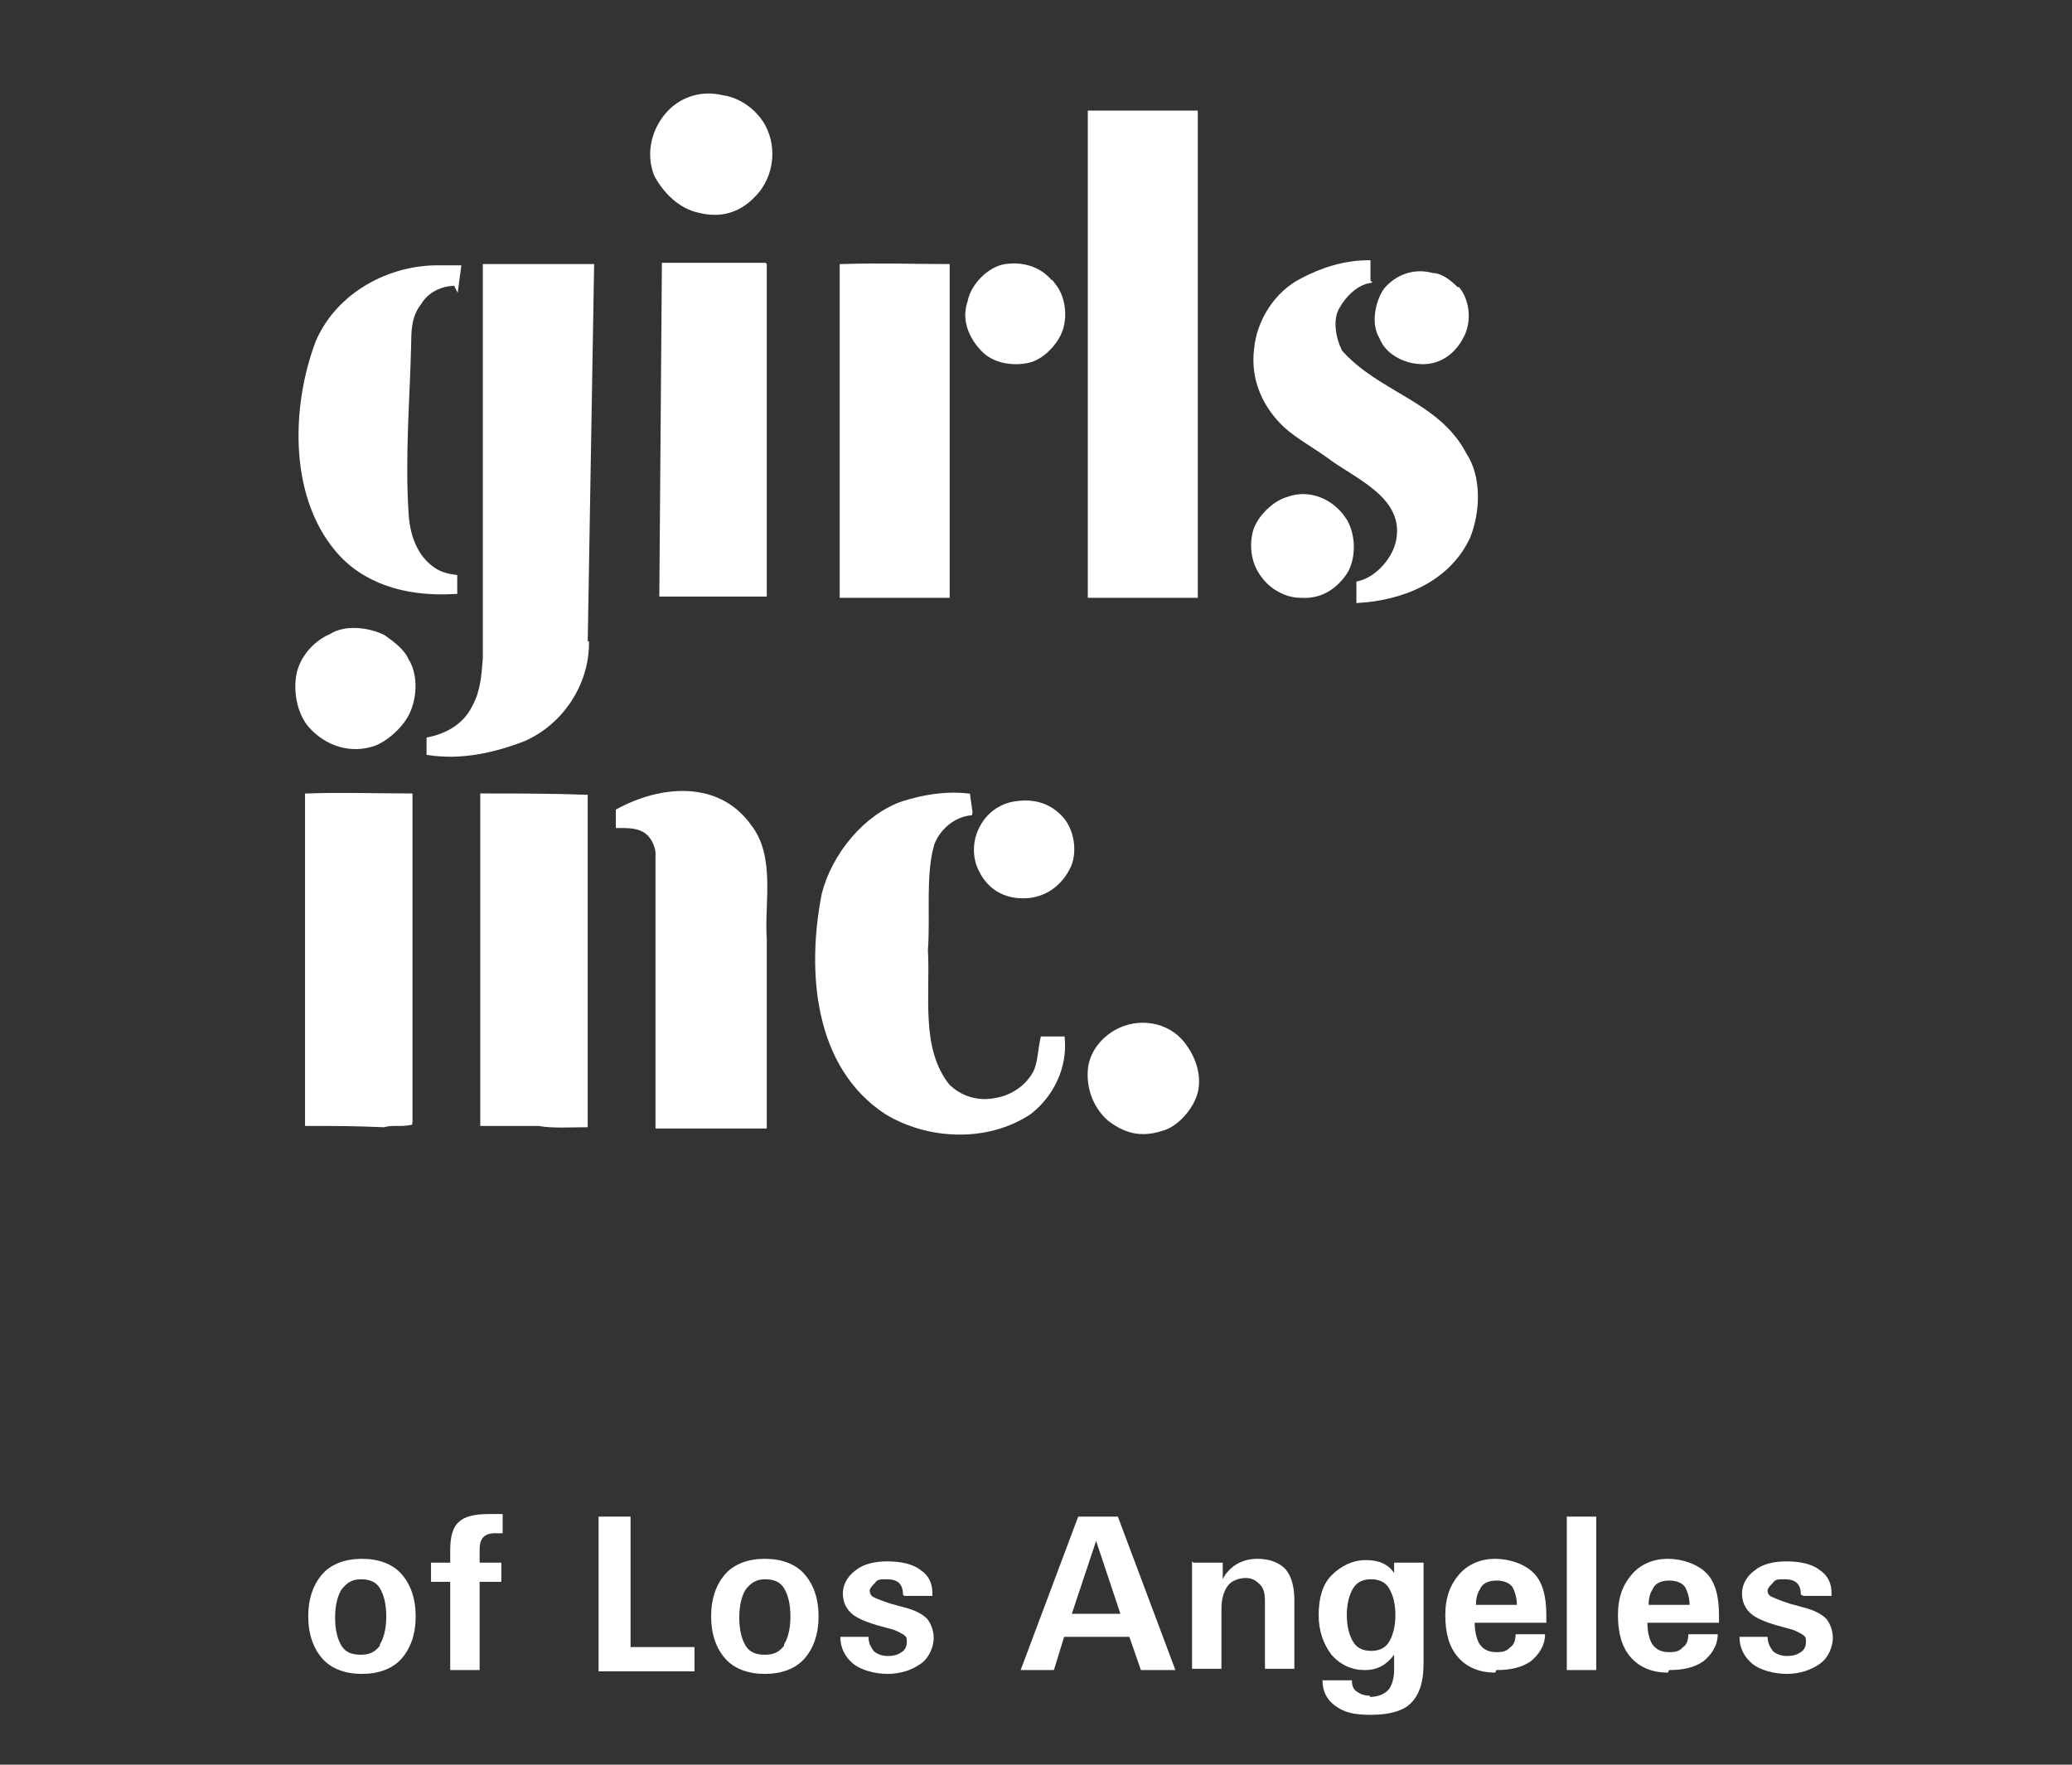
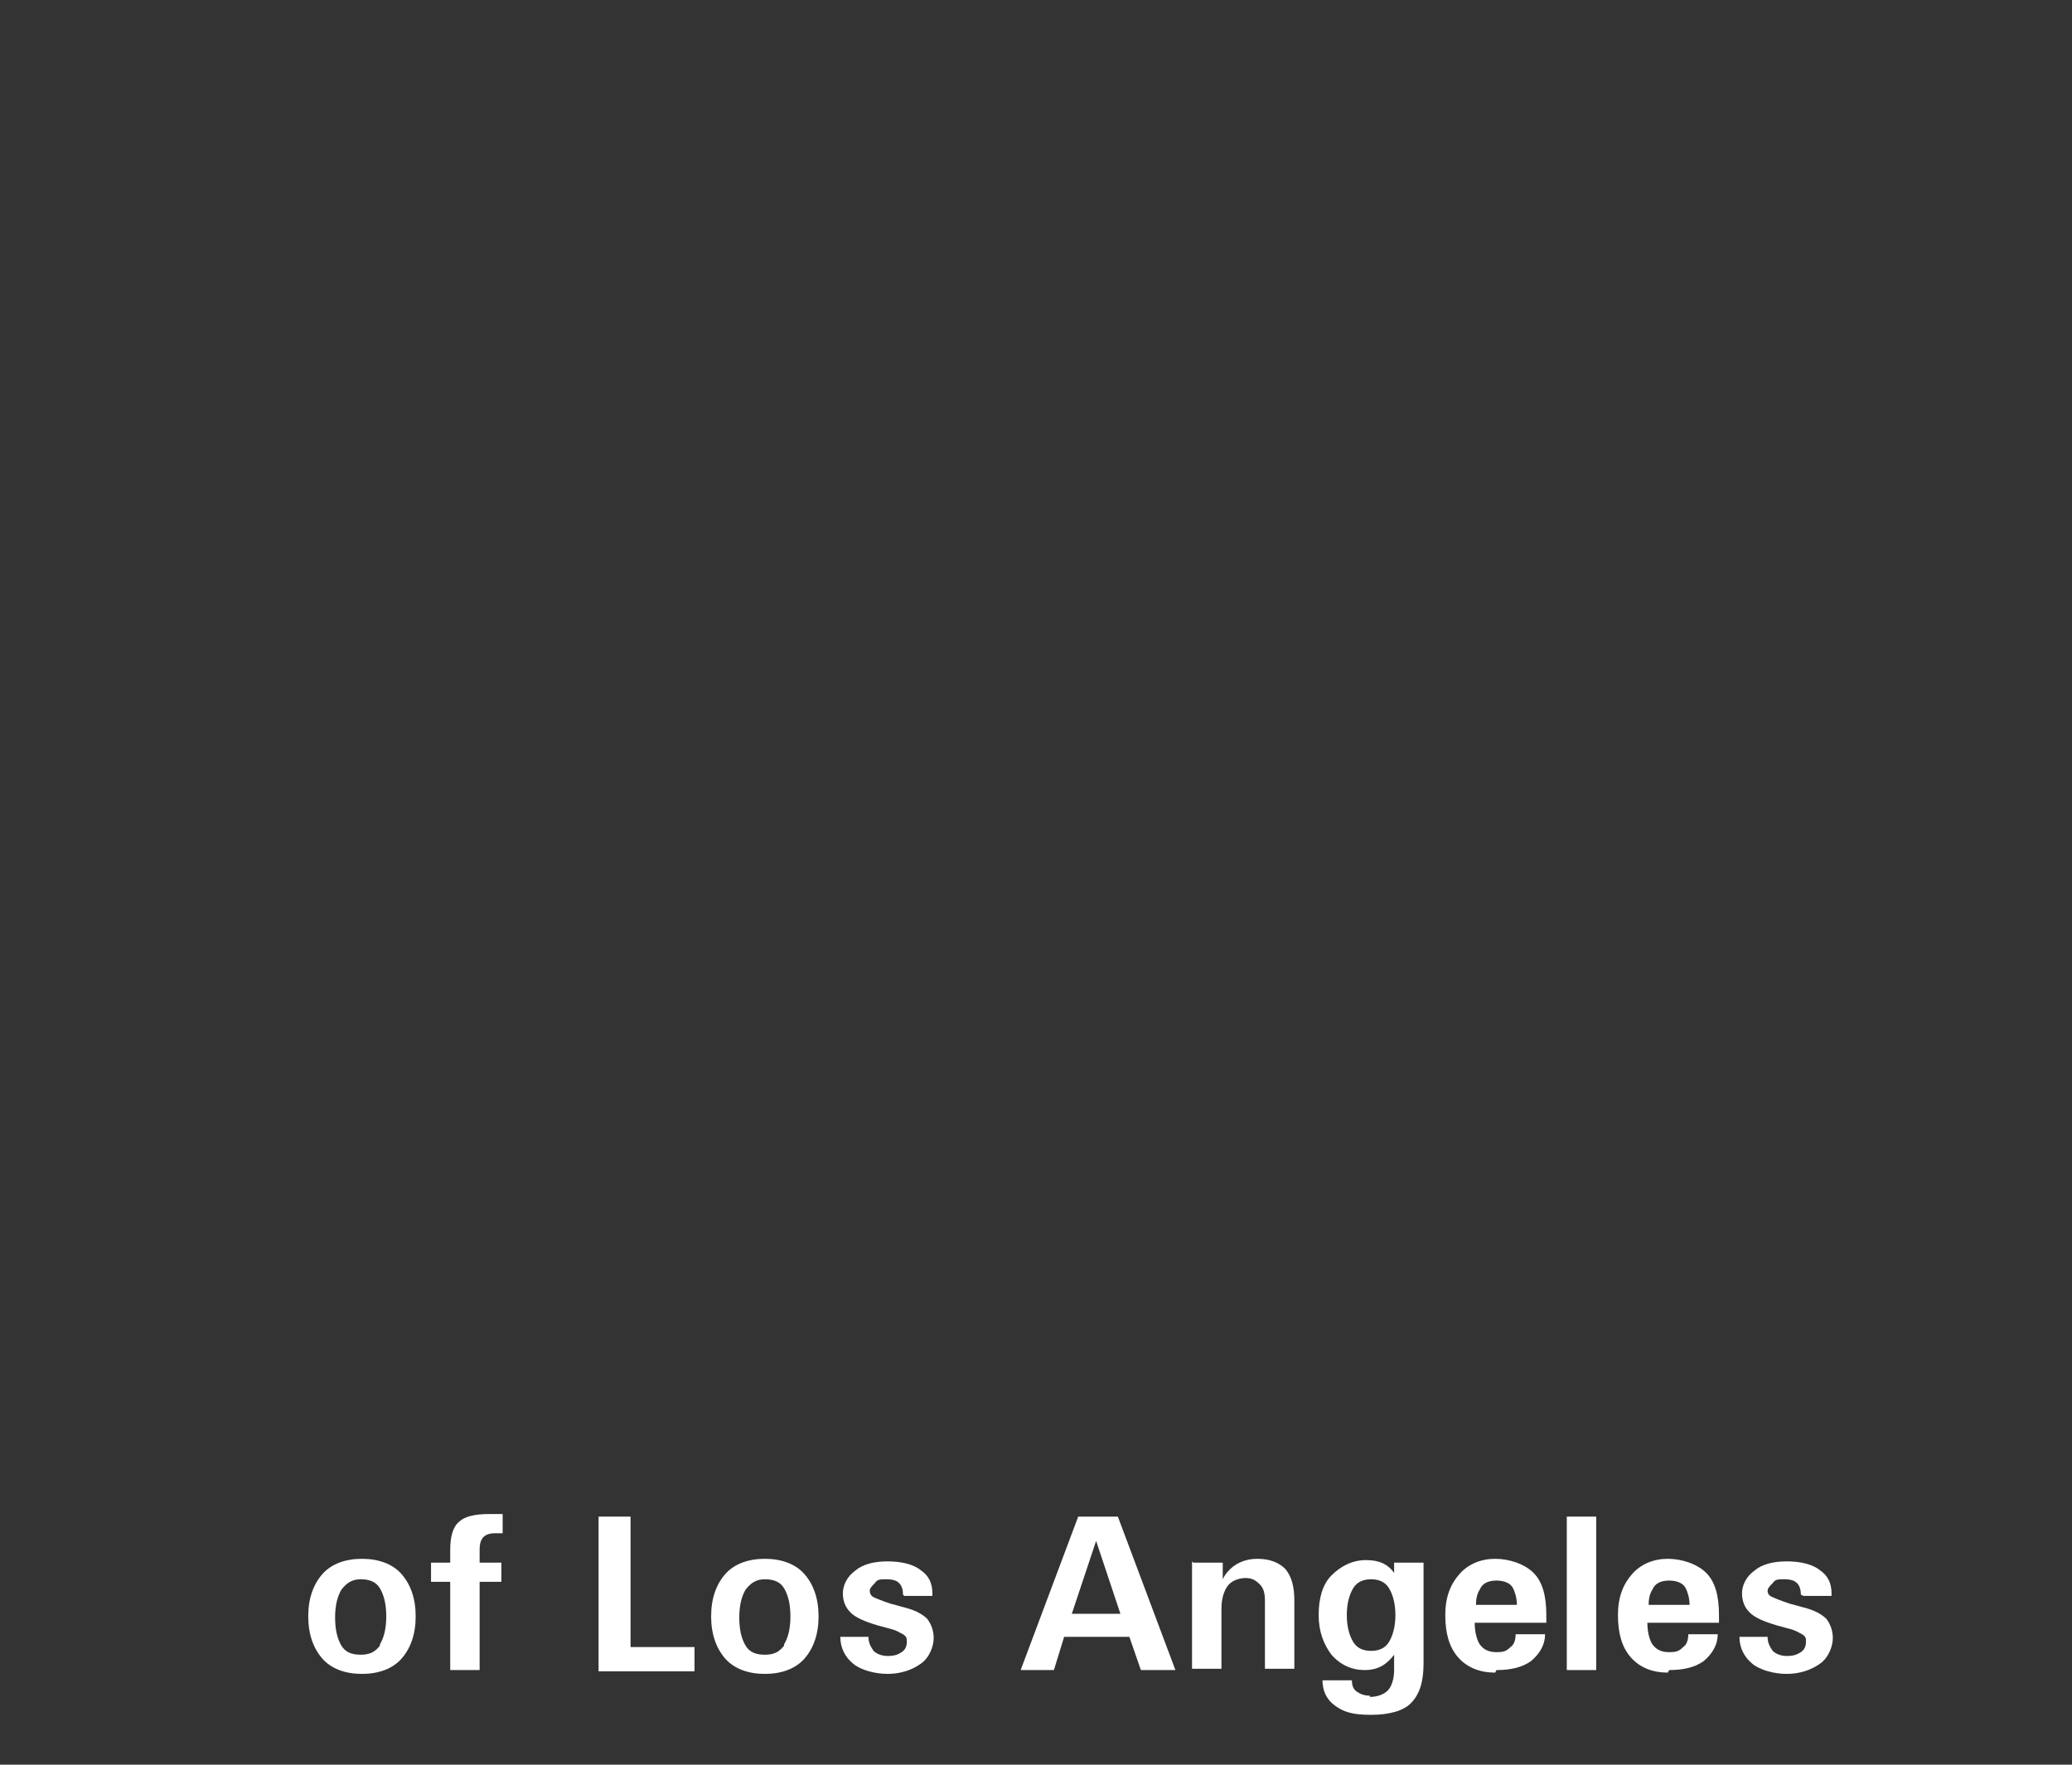
<svg xmlns="http://www.w3.org/2000/svg" width="162" height="138" version="1.1" viewBox="0 0 162 138">
  <rect x="0" y="0" width="162" height="138" fill="#333333" stroke="none" />
  <defs>
    <style>
      .cls-1, .cls-2 {
        fill: none;
      }

      .cls-3 {
        isolation: isolate;
      }

      .cls-4 {
        clip-path: url(#clippath-17);
      }

      .cls-5 {
        clip-path: url(#clippath-19);
      }

      .cls-6 {
        clip-path: url(#clippath-11);
      }

      .cls-7 {
        clip-path: url(#clippath-16);
      }

      .cls-8 {
        clip-path: url(#clippath-18);
      }

      .cls-9 {
        clip-path: url(#clippath-10);
      }

      .cls-10 {
        clip-path: url(#clippath-15);
      }

      .cls-11 {
        clip-path: url(#clippath-13);
      }

      .cls-12 {
        clip-path: url(#clippath-14);
      }

      .cls-13 {
        clip-path: url(#clippath-12);
      }

      .cls-14 {
        clip-path: url(#clippath-31);
      }

      .cls-15 {
        clip-path: url(#clippath-32);
      }

      .cls-16 {
        clip-path: url(#clippath-33);
      }

      .cls-17 {
        clip-path: url(#clippath-34);
      }

      .cls-18 {
        clip-path: url(#clippath-35);
      }

      .cls-19 {
        clip-path: url(#clippath-30);
      }

      .cls-20 {
        clip-path: url(#clippath-36);
      }

      .cls-21 {
        clip-path: url(#clippath-27);
      }

      .cls-22 {
        clip-path: url(#clippath-29);
      }

      .cls-23 {
        clip-path: url(#clippath-26);
      }

      .cls-24 {
        clip-path: url(#clippath-28);
      }

      .cls-25 {
        clip-path: url(#clippath-20);
      }

      .cls-26 {
        clip-path: url(#clippath-21);
      }

      .cls-27 {
        clip-path: url(#clippath-22);
      }

      .cls-28 {
        clip-path: url(#clippath-23);
      }

      .cls-29 {
        clip-path: url(#clippath-24);
      }

      .cls-30 {
        clip-path: url(#clippath-25);
      }

      .cls-31 {
        clip-path: url(#clippath-1);
      }

      .cls-32 {
        clip-path: url(#clippath-3);
      }

      .cls-33 {
        clip-path: url(#clippath-4);
      }

      .cls-34 {
        clip-path: url(#clippath-2);
      }

      .cls-35 {
        clip-path: url(#clippath-7);
      }

      .cls-36 {
        clip-path: url(#clippath-6);
      }

      .cls-37 {
        clip-path: url(#clippath-9);
      }

      .cls-38 {
        clip-path: url(#clippath-8);
      }

      .cls-39 {
        clip-path: url(#clippath-5);
      }

      .cls-40 {
        fill: #fff;
      }

      .cls-2 {
        stroke: #fff;
        stroke-width: .3px;
      }

      .cls-41 {
        clip-path: url(#clippath);
      }
    </style>
    <clipPath id="clippath">
-       <rect class="cls-1" x="22" y="1.9" width="95" height="95" />
-     </clipPath>
+       </clipPath>
    <clipPath id="clippath-1">
      <rect class="cls-1" x="22" y="1.9" width="95" height="95" />
    </clipPath>
    <clipPath id="clippath-2">
      <rect class="cls-1" x="22" y="1.9" width="95" height="95" />
    </clipPath>
    <clipPath id="clippath-3">
      <rect class="cls-1" x="22" y="1.9" width="95" height="95" />
    </clipPath>
    <clipPath id="clippath-4">
      <rect class="cls-1" x="22" y="1.9" width="95" height="95" />
    </clipPath>
    <clipPath id="clippath-5">
      <rect class="cls-1" x="22" y="1.9" width="95" height="95" />
    </clipPath>
    <clipPath id="clippath-6">
      <rect class="cls-1" x="22" y="1.9" width="95" height="95" />
    </clipPath>
    <clipPath id="clippath-7">
      <rect class="cls-1" x="22" y="1.9" width="95" height="95" />
    </clipPath>
    <clipPath id="clippath-8">
      <rect class="cls-1" x="22" y="1.9" width="95" height="95" />
    </clipPath>
    <clipPath id="clippath-9">
      <rect class="cls-1" x="22" y="1.9" width="95" height="95" />
    </clipPath>
    <clipPath id="clippath-10">
      <rect class="cls-1" x="22" y="1.9" width="95" height="95" />
    </clipPath>
    <clipPath id="clippath-11">
      <rect class="cls-1" x="22" y="1.9" width="95" height="95" />
    </clipPath>
    <clipPath id="clippath-12">
      <rect class="cls-1" x="22" y="1.9" width="95" height="95" />
    </clipPath>
    <clipPath id="clippath-13">
      <rect class="cls-1" x="22" y="1.9" width="95" height="95" />
    </clipPath>
    <clipPath id="clippath-14">
      <rect class="cls-1" x="22" y="1.9" width="95" height="95" />
    </clipPath>
    <clipPath id="clippath-15">
      <rect class="cls-1" x="22" y="1.9" width="95" height="95" />
    </clipPath>
    <clipPath id="clippath-16">
      <rect class="cls-1" x="22" y="1.9" width="95" height="95" />
    </clipPath>
    <clipPath id="clippath-17">
      <rect class="cls-1" x="22" y="1.9" width="95" height="95" />
    </clipPath>
    <clipPath id="clippath-18">
      <rect class="cls-1" x="22" y="1.9" width="95" height="95" />
    </clipPath>
    <clipPath id="clippath-19">
      <rect class="cls-1" x="22" y="1.9" width="95" height="95" />
    </clipPath>
    <clipPath id="clippath-20">
      <rect class="cls-1" x="22" y="1.9" width="95" height="95" />
    </clipPath>
    <clipPath id="clippath-21">
      <rect class="cls-1" x="22" y="1.9" width="95" height="95" />
    </clipPath>
    <clipPath id="clippath-22">
      <rect class="cls-1" x="22" y="1.9" width="95" height="95" />
    </clipPath>
    <clipPath id="clippath-23">
      <rect class="cls-1" x="22" y="1.9" width="95" height="95" />
    </clipPath>
    <clipPath id="clippath-24">
      <rect class="cls-1" x="22" y="1.9" width="95" height="95" />
    </clipPath>
    <clipPath id="clippath-25">
      <rect class="cls-1" x="22" y="1.9" width="95" height="95" />
    </clipPath>
    <clipPath id="clippath-26">
      <rect class="cls-1" x="22" y="1.9" width="95" height="95" />
    </clipPath>
    <clipPath id="clippath-27">
      <rect class="cls-1" x="22" y="1.9" width="95" height="95" />
    </clipPath>
    <clipPath id="clippath-28">
      <rect class="cls-1" x="22" y="1.9" width="95" height="95" />
    </clipPath>
    <clipPath id="clippath-29">
      <rect class="cls-1" x="22" y="1.9" width="95" height="95" />
    </clipPath>
    <clipPath id="clippath-30">
      <rect class="cls-1" x="22" y="1.9" width="95" height="95" />
    </clipPath>
    <clipPath id="clippath-31">
      <rect class="cls-1" x="22" y="1.9" width="95" height="95" />
    </clipPath>
    <clipPath id="clippath-32">
      <rect class="cls-1" x="22" y="1.9" width="95" height="95" />
    </clipPath>
    <clipPath id="clippath-33">
      <rect class="cls-1" x="22" y="1.9" width="95" height="95" />
    </clipPath>
    <clipPath id="clippath-34">
      <rect class="cls-1" x="22" y="1.9" width="95" height="95" />
    </clipPath>
    <clipPath id="clippath-35">
-       <rect class="cls-1" x="22" y="1.9" width="95" height="95" />
-     </clipPath>
+       </clipPath>
    <clipPath id="clippath-36">
-       <rect class="cls-1" x="22" y="1.9" width="95" height="95" />
-     </clipPath>
+       </clipPath>
  </defs>
  <g>
    <g id="Layer_1">
      <g class="cls-41">
        <g>
          <g class="cls-31">
            <path class="cls-40" d="M59.9,10.3c.7,1.7.3,3.8-1.1,5.1-1.1,1.1-2.5,1.5-4.1,1.1-1.5-.3-2.7-1.5-3.4-2.8-.7-1.7-.2-3.7,1.1-5,1-1,2.5-1.5,4.1-1.1,1.5.2,2.9,1.4,3.4,2.7" />
          </g>
          <g class="cls-34">
            <path class="cls-2" d="M59.9,10.3c.7,1.7.3,3.8-1.1,5.1-1.1,1.1-2.5,1.5-4.1,1.1-1.5-.3-2.7-1.5-3.4-2.8-.7-1.7-.2-3.7,1.1-5,1-1,2.5-1.5,4.1-1.1,1.5.2,2.9,1.4,3.4,2.7Z" />
          </g>
          <g class="cls-32">
            <path class="cls-40" d="M93.5,8.8v37.8h-8.3V8.8h8.3Z" />
          </g>
          <g class="cls-33">
            <path class="cls-2" d="M93.5,8.8v37.8h-8.3V8.8h8.3Z" />
          </g>
          <g class="cls-39">
            <path class="cls-40" d="M45.9,50.3c0,3.2-2,6.2-4.9,7.5-2.3.9-4.9,1.5-7.5,1.1v-1.1c1.5-.3,2.9-1.1,3.6-2.6.6-1.1.7-2.4.8-3.7v-30.7h8.4l-.5,29.5Z" />
          </g>
          <g class="cls-36">
            <path class="cls-2" d="M45.9,50.3c0,3.2-2,6.2-4.9,7.5-2.3.9-4.9,1.5-7.5,1.1v-1.1c1.5-.3,2.9-1.1,3.6-2.6.6-1.1.7-2.4.8-3.7v-30.7h8.4l-.5,29.5Z" />
          </g>
          <g class="cls-35">
            <path class="cls-40" d="M82.4,22.3c.7.9.9,2.2.6,3.3s-1.4,2.3-2.5,2.6c-1.2.3-2.7.1-3.6-.8-1-1-1.6-2.4-1.1-3.8.2-1.2,1.5-2.6,2.8-2.8,1.4-.2,2.9.2,3.8,1.6" />
          </g>
          <g class="cls-38">
            <path class="cls-2" d="M82.4,22.3c.7.9.9,2.2.6,3.3s-1.4,2.3-2.5,2.6c-1.2.3-2.7.1-3.6-.8-1-1-1.6-2.4-1.1-3.8.2-1.2,1.5-2.6,2.8-2.8,1.4-.2,2.9.2,3.8,1.6Z" />
          </g>
          <g class="cls-37">
            <path class="cls-40" d="M51.9,20.7h0l-.2,25.8h3.4c.1-.1.1,0,.1,0h4.6v-25.8c.1,0-7.9,0-7.9,0Z" />
          </g>
          <g class="cls-9">
            <path class="cls-2" d="M51.9,20.7h0l-.2,25.8h3.4c.1-.1.1,0,.1,0h4.6v-25.8c.1,0-7.9,0-7.9,0Z" />
          </g>
          <g class="cls-6">
-             <path class="cls-40" d="M74.1,20.8v25.8h-8.3v-25.8c3.1-.1,5.3,0,8.3,0" />
+             <path class="cls-40" d="M74.1,20.8v25.8v-25.8c3.1-.1,5.3,0,8.3,0" />
          </g>
          <g class="cls-13">
            <path class="cls-2" d="M74.1,20.8v25.8h-8.3v-25.8c3.1-.1,5.3,0,8.3,0Z" />
          </g>
          <g class="cls-11">
            <path class="cls-40" d="M107,22c-1,.2-1.9,1.1-2.4,2-.6,1-.3,2.5.2,3.5,2.9,3.3,7.6,4,9.7,8,1.2,1.8,1.1,4.5.3,6.5-1.6,3.4-5.2,4.8-8.6,5v-1.4c1.4-.3,2.8-1.8,3.1-3.3.7-3.5-3.3-5-5.4-6.6-1.1-.8-2.4-1.5-3.4-2.4h0c-1.6-1.5-2.6-3.6-2.3-6,.2-2.2,1.6-4.4,3.6-5.4,1.5-.8,3.3-1.4,5.2-1.4v1.4h-.1Z" />
          </g>
          <g class="cls-12">
            <path class="cls-2" d="M107,22c-1,.2-1.9,1.1-2.4,2-.6,1-.3,2.5.2,3.5,2.9,3.3,7.6,4,9.7,8,1.2,1.8,1.1,4.5.3,6.5-1.6,3.4-5.2,4.8-8.6,5v-1.4c1.4-.3,2.8-1.8,3.1-3.3.7-3.5-3.3-5-5.4-6.6-1.1-.8-2.4-1.5-3.4-2.4h0c-1.6-1.5-2.6-3.6-2.3-6,.2-2.2,1.6-4.4,3.6-5.4,1.5-.8,3.3-1.4,5.2-1.4v1.4h-.1Z" />
          </g>
          <g class="cls-10">
            <path class="cls-40" d="M35.6,22.2c-1.1,0-2.2.5-2.8,1.5-.7.9-.8,1.9-.8,3.1-.1,4.4-.5,8.9-.2,13.4.1,1.6.6,3.1,1.8,4.1.6.5,1.2.7,2,.8v1.2c-3.3.2-6.6-.5-8.9-2.9-4-4.3-3.8-11.5-1.9-16.6,1.6-3.8,5.7-6,9.7-5.9h1.4l-.2,1.5Z" />
          </g>
          <g class="cls-7">
            <path class="cls-2" d="M35.6,22.2c-1.1,0-2.2.5-2.8,1.5-.7.9-.8,1.9-.8,3.1-.1,4.4-.5,8.9-.2,13.4.1,1.6.6,3.1,1.8,4.1.6.5,1.2.7,2,.8v1.2c-3.3.2-6.6-.5-8.9-2.9-4-4.3-3.8-11.5-1.9-16.6,1.6-3.8,5.7-6,9.7-5.9h1.4l-.2,1.5Z" />
          </g>
          <g class="cls-4">
            <path class="cls-40" d="M114,22.6c.8,1,.9,2.6.3,3.7-.7,1.4-2,2.2-3.5,2-1.1-.1-2.4-.8-2.8-1.9-.7-1.1-.3-2.8.3-3.7.9-1.1,2.3-1.6,3.7-1.2.7,0,1.4.6,1.9,1.1" />
          </g>
          <g class="cls-8">
            <path class="cls-2" d="M114,22.6c.8,1,.9,2.6.3,3.7-.7,1.4-2,2.2-3.5,2-1.1-.1-2.4-.8-2.8-1.9-.7-1.1-.3-2.8.3-3.7.9-1.1,2.3-1.6,3.7-1.2.7,0,1.4.6,1.9,1.1Z" />
          </g>
          <g class="cls-5">
            <path class="cls-40" d="M105.1,40.6c.8,1.2.8,3.2,0,4.3s-1.9,1.8-3.4,1.7c-1.2,0-2.3-.7-2.9-1.5-.8-1-1-2.3-.7-3.5.3-1.1,1.5-2.3,2.6-2.6,1.6-.6,3.4.1,4.4,1.6" />
          </g>
          <g class="cls-25">
            <path class="cls-2" d="M105.1,40.6c.8,1.2.8,3.2,0,4.3s-1.9,1.8-3.4,1.7c-1.2,0-2.3-.7-2.9-1.5-.8-1-1-2.3-.7-3.5.3-1.1,1.5-2.3,2.6-2.6,1.6-.6,3.4.1,4.4,1.6Z" />
          </g>
          <g class="cls-26">
            <polygon class="cls-40" points="55.3 46 55.3 46 55.3 46.2 55.3 46" />
          </g>
          <g class="cls-27">
            <polygon class="cls-2" points="55.3 46 55.3 46 55.3 46.2 55.3 46" />
          </g>
          <g class="cls-28">
-             <path class="cls-40" d="M31.8,51.6c.7,1.1.7,2.8.1,4.1-.5,1.1-1.8,2.2-2.7,2.5-1.8.6-3.7,0-5-1.5-.8-1-1.1-2.5-.9-3.8s1.2-2.6,2.6-3.2c1.1-.7,2.9-.5,4.1.1.7.5,1.5,1.1,1.8,1.8" />
-           </g>
+             </g>
          <g class="cls-29">
            <path class="cls-2" d="M31.8,51.6c.7,1.1.7,2.8.1,4.1-.5,1.1-1.8,2.2-2.7,2.5-1.8.6-3.7,0-5-1.5-.8-1-1.1-2.5-.9-3.8s1.2-2.6,2.6-3.2c1.1-.7,2.9-.5,4.1.1.7.5,1.5,1.1,1.8,1.8Z" />
          </g>
          <g class="cls-30">
            <path class="cls-40" d="M58.6,64.6c1.9,2.4,1,6.1,1.2,8.8v14.7h-8.4v-21.5c-.1-.7-.5-1.4-1.1-1.7-.6-.3-1.2-.3-2-.3v-1.2c3.3-1.8,7.8-2.3,10.3,1.2" />
          </g>
          <g class="cls-23">
            <path class="cls-2" d="M58.6,64.6c1.9,2.4,1,6.1,1.2,8.8v14.7h-8.4v-21.5c-.1-.7-.5-1.4-1.1-1.7-.6-.3-1.2-.3-2-.3v-1.2c3.3-1.8,7.8-2.3,10.3,1.2Z" />
          </g>
          <g class="cls-21">
            <path class="cls-40" d="M32.1,87.8v-25.6c-2.9,0-5.2-.1-8.1,0v25.7c2.2,0,3.7,0,6,.1.7-.2,1.4,0,2.2-.2" />
          </g>
          <g class="cls-24">
            <path class="cls-2" d="M32.1,87.8v-25.6c-2.9,0-5.2-.1-8.1,0v25.7c2.2,0,3.7,0,6,.1.7-.2,1.4,0,2.2-.2Z" />
          </g>
          <g class="cls-22">
            <path class="cls-40" d="M37.7,62.2v25.7h4.4c1.1.2,2.6.1,3.7.1v-25.7c-2.7-.1-5.4-.1-8.1-.1" />
          </g>
          <g class="cls-19">
            <path class="cls-2" d="M37.7,62.2v25.7h4.4c1.1.2,2.6.1,3.7.1v-25.7c-2.7-.1-5.4-.1-8.1-.1Z" />
          </g>
          <g class="cls-14">
            <path class="cls-40" d="M76,63.6c-1.4.1-2.6,1.1-3.1,2.4-.7,2.5-.3,5.4-.5,8.3.2,3.5-.6,7.7,1.7,10.6,1,1,2.4,1.4,3.8,1.1,1.2-.2,2.5-1,3.1-2.3.3-.8.3-1.6.5-2.5h1.6c.2,2.2-.8,4.4-2.6,5.8-3.3,2.2-7.9,2-11.2,0-5.5-3.6-6.1-11-4.9-17.1.8-3.1,3.3-6.1,6.2-7.1,1.6-.5,3.3-.8,5.1-.6l.2,1.4Z" />
          </g>
          <g class="cls-15">
            <path class="cls-2" d="M76,63.6c-1.4.1-2.6,1.1-3.1,2.4-.7,2.5-.3,5.4-.5,8.3.2,3.5-.6,7.7,1.7,10.6,1,1,2.4,1.4,3.8,1.1,1.2-.2,2.5-1,3.1-2.3.3-.8.3-1.6.5-2.5h1.6c.2,2.2-.8,4.4-2.6,5.8-3.3,2.2-7.9,2-11.2,0-5.5-3.6-6.1-11-4.9-17.1.8-3.1,3.3-6.1,6.2-7.1,1.6-.5,3.3-.8,5.1-.6l.2,1.4Z" />
          </g>
          <g class="cls-16">
            <path class="cls-40" d="M83,64c.8.9,1.1,2.5.6,3.7-.7,1.5-2,2.4-3.6,2.4s-2.7-.8-3.3-2c-.6-1.1-.5-2.5.1-3.5.6-1.1,1.7-1.7,2.7-1.8,1.4-.2,2.6.2,3.5,1.2" />
          </g>
          <g class="cls-17">
            <path class="cls-2" d="M83,64c.8.9,1.1,2.5.6,3.7-.7,1.5-2,2.4-3.6,2.4s-2.7-.8-3.3-2c-.6-1.1-.5-2.5.1-3.5.6-1.1,1.7-1.7,2.7-1.8,1.4-.2,2.6.2,3.5,1.2Z" />
          </g>
          <g class="cls-18">
            <path class="cls-40" d="M92.7,81.9c.7,1,1.1,2.3.8,3.5s-1.5,2.6-2.7,2.9c-1.6.5-2.8.2-4.1-.8-1.1-1-1.6-2.4-1.5-3.8.1-1.4,1.1-2.6,2.4-3.2,1.8-.8,4-.3,5.1,1.4" />
          </g>
          <g class="cls-20">
-             <path class="cls-2" d="M92.7,81.9c.7,1,1.1,2.3.8,3.5s-1.5,2.6-2.7,2.9c-1.6.5-2.8.2-4.1-.8-1.1-1-1.6-2.4-1.5-3.8.1-1.4,1.1-2.6,2.4-3.2,1.8-.8,4-.3,5.1,1.4Z" />
-           </g>
+             </g>
        </g>
      </g>
      <g class="cls-3">
        <g class="cls-3">
          <path class="cls-40" d="M25.2,129.7c-.7-.8-1.1-1.9-1.1-3.3s.4-2.5,1.1-3.3c.7-.8,1.8-1.2,3.1-1.2s2.4.4,3.1,1.2c.7.8,1.1,1.9,1.1,3.3s-.4,2.5-1.1,3.3-1.8,1.2-3.1,1.2-2.4-.4-3.1-1.2ZM29.7,128.6c.3-.5.5-1.2.5-2.2s-.2-1.7-.5-2.2c-.3-.5-.8-.7-1.5-.7s-1.1.3-1.5.8c-.3.5-.5,1.2-.5,2.2s.2,1.7.5,2.2c.3.5.8.7,1.5.7s1.1-.2,1.5-.7Z" />
          <path class="cls-40" d="M37.5,123.7v6.9h-2.3v-6.9h-1.5v-1.5h1.5v-1c0-1,.2-1.8.7-2.2.4-.4,1.2-.6,2.3-.6.4,0,.8,0,1.1,0v1.5c-.2,0-.4,0-.6,0-.4,0-.7.1-.9.3-.2.2-.3.5-.3,1v1h1.7v1.5h-1.7Z" />
          <path class="cls-40" d="M46.8,130.6v-12h2.5v10.2h5v1.9h-7.5Z" />
          <path class="cls-40" d="M56.7,129.7c-.7-.8-1.1-1.9-1.1-3.3s.4-2.5,1.1-3.3c.7-.8,1.8-1.2,3.1-1.2s2.4.4,3.1,1.2c.7.8,1.1,1.9,1.1,3.3s-.4,2.5-1.1,3.3-1.8,1.2-3.1,1.2-2.4-.4-3.1-1.2ZM61.3,128.6c.3-.5.5-1.2.5-2.2s-.2-1.7-.5-2.2c-.3-.5-.8-.7-1.5-.7s-1.1.3-1.5.8c-.3.5-.5,1.2-.5,2.2s.2,1.7.5,2.2c.3.5.8.7,1.5.7s1.1-.2,1.5-.7Z" />
          <path class="cls-40" d="M70.6,124.7c0-.4-.1-.7-.3-.9-.2-.2-.5-.3-1-.3s-.7,0-.9.3c-.2.2-.4.4-.4.6s.1.4.3.5c.2.1.7.3,1.3.5l1.1.3c.8.2,1.4.5,1.8.9.3.4.5.9.5,1.5s-.3,1.5-1,2c-.7.5-1.6.8-2.6.8s-2.1-.3-2.7-.8c-.6-.5-1-1.2-1-2.1h0s2.2,0,2.2,0c0,.5.2.8.4,1.1.2.2.6.4,1.1.4s.8-.1,1.1-.3c.3-.2.4-.5.4-.8s0-.4-.3-.6c-.2-.1-.5-.3-.9-.4l-1.1-.3c-1-.3-1.7-.6-2.1-1-.4-.4-.6-.9-.6-1.5s.3-1.3,1-1.8c.6-.5,1.5-.7,2.5-.7s2,.2,2.6.7c.6.4.9,1,.9,1.8v.2h-2.2Z" />
          <path class="cls-40" d="M84.2,118.6h3.2l4.5,12h-2.7l-.9-2.6h-5.1l-.8,2.6h-2.6l4.5-12ZM83.8,126.2h3.8l-1.9-5.7h0l-1.9,5.7Z" />
          <path class="cls-40" d="M93.3,122.2h2.3v1.3c.1-.2.2-.4.4-.6.5-.6,1.3-1,2.3-1s1.7.3,2.2.8c.5.6.7,1.4.7,2.5v5.3h-2.3v-5.3c0-.6-.1-1-.4-1.3-.3-.3-.6-.5-1.1-.5s-1.1.2-1.4.6c-.3.4-.5,1-.5,1.8v4.7h-2.3v-8.4Z" />
          <path class="cls-40" d="M107.1,132.7c.6,0,1.1-.2,1.4-.5s.5-.9.5-1.6v-1.2h0c-.6.8-1.3,1.2-2.3,1.2s-1.9-.4-2.6-1.2c-.6-.8-1-1.8-1-3.1s.3-2.4,1-3.1,1.6-1.2,2.7-1.2c1,0,1.7.3,2.2,1v-.8h2.3v7.9c0,1.4-.3,2.4-1,3.1-.6.6-1.7.9-3.1.9s-2.1-.2-2.8-.7c-.7-.5-1-1.2-1-2h2.3c0,.4.1.7.4.9s.6.3,1,.3ZM107.2,123.5c-.6,0-1.1.2-1.4.7-.3.5-.5,1.2-.5,2.1s.2,1.6.5,2.1.8.7,1.4.7,1.1-.2,1.4-.7c.3-.5.5-1.2.5-2.1s-.2-1.6-.5-2.1c-.3-.5-.8-.7-1.4-.7Z" />
          <path class="cls-40" d="M116.9,130.8c-1.2,0-2.2-.4-2.9-1.2-.7-.8-1-1.9-1-3.3s.4-2.4,1.1-3.2c.7-.8,1.7-1.2,2.8-1.2s2.3.4,3,1.1c.7.7,1,1.8,1,3.3h0s0,.6,0,.6h-5.6c0,.8.2,1.4.4,1.7.3.4.7.6,1.3.6s.8-.1,1.1-.4c.3-.2.4-.6.4-1h2.3c0,.9-.5,1.6-1.1,2.1-.7.5-1.6.7-2.7.7ZM118.6,125.5c0-.6-.2-1.1-.3-1.3-.2-.4-.7-.6-1.3-.6s-1.1.2-1.3.7c-.2.3-.3.7-.3,1.2h3.3Z" />
          <path class="cls-40" d="M122.5,118.6h2.3v12h-2.3v-12Z" />
          <path class="cls-40" d="M130.4,130.8c-1.2,0-2.2-.4-2.9-1.2-.7-.8-1-1.9-1-3.3s.4-2.4,1.1-3.2c.7-.8,1.7-1.2,2.8-1.2s2.3.4,3,1.1c.7.7,1,1.8,1,3.3h0s0,.6,0,.6h-5.6c0,.8.2,1.4.4,1.7.3.4.7.6,1.3.6s.8-.1,1.1-.4c.3-.2.4-.6.4-1h2.3c0,.9-.5,1.6-1.1,2.1-.7.5-1.6.7-2.7.7ZM132.1,125.5c0-.6-.2-1.1-.3-1.3-.2-.4-.7-.6-1.3-.6s-1.1.2-1.3.7c-.2.3-.3.7-.3,1.2h3.3Z" />
          <path class="cls-40" d="M140.8,124.7c0-.4-.1-.7-.3-.9s-.5-.3-1-.3-.7,0-.9.3c-.2.2-.4.4-.4.6s.1.4.4.5c.2.1.7.3,1.3.5l1.1.3c.8.2,1.4.5,1.8.9.3.4.5.9.5,1.5s-.3,1.5-1,2c-.7.5-1.6.8-2.6.8s-2.1-.3-2.7-.8c-.6-.5-1-1.2-1-2.1h0s2.2,0,2.2,0c0,.5.2.8.4,1.1.2.2.6.4,1.1.4s.8-.1,1.1-.3c.3-.2.4-.5.4-.8s0-.4-.3-.6c-.2-.1-.5-.3-.9-.4l-1.1-.3c-1-.3-1.7-.6-2.1-1-.4-.4-.6-.9-.6-1.5s.3-1.3,1-1.8c.6-.5,1.5-.7,2.5-.7s2,.2,2.6.7c.6.4.9,1,.9,1.8v.2h-2.2Z" />
        </g>
      </g>
    </g>
  </g>
</svg>